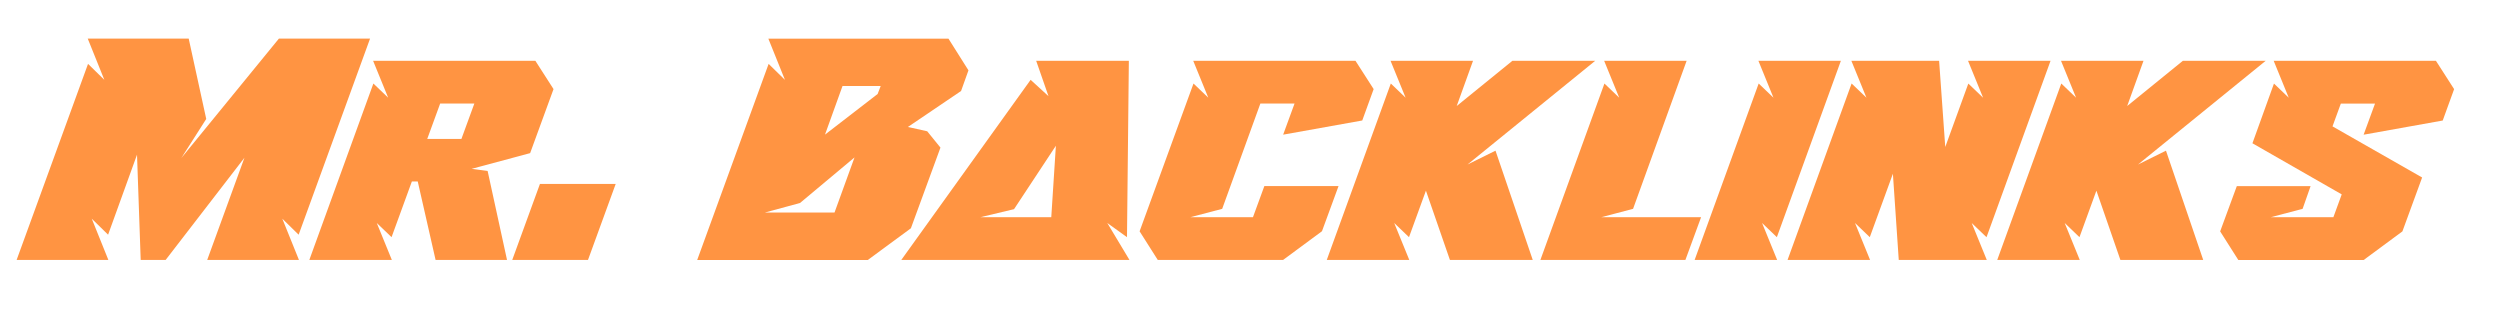
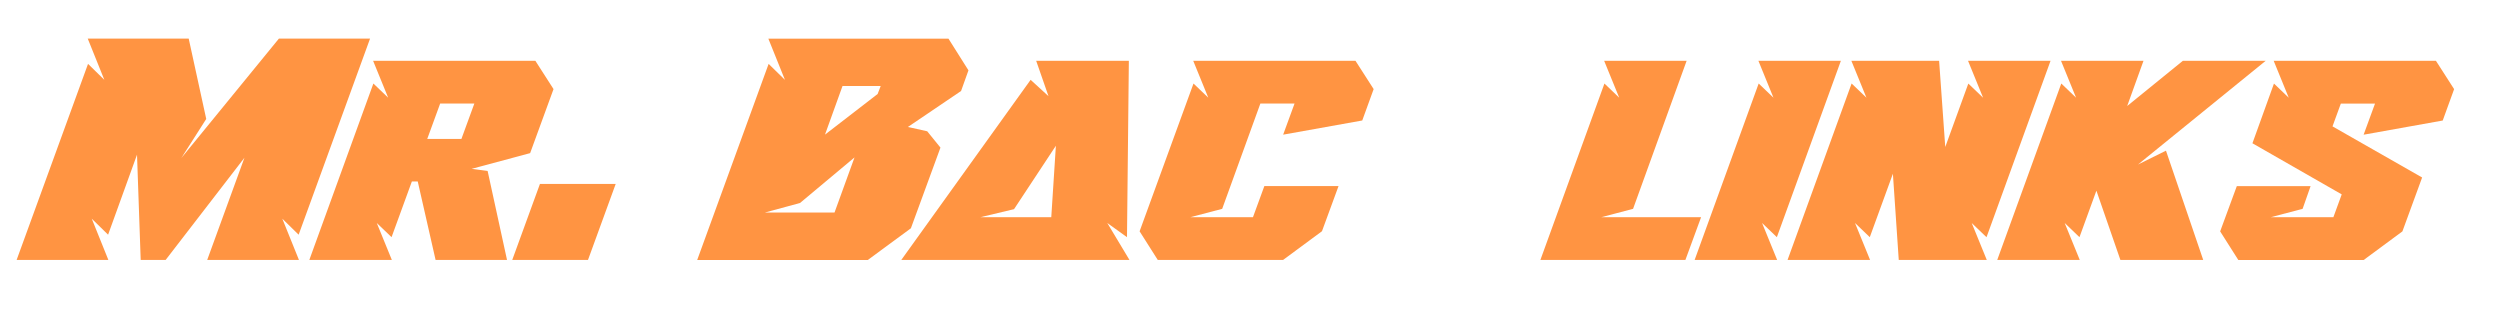
<svg xmlns="http://www.w3.org/2000/svg" viewBox="149.685 45.578 618.782 81.947" id="a" style="max-height: 500px" width="618.782" height="81.947">
  <defs>
    <style>.b{fill:#48c89c;}.c{fill:#ff9442;}</style>
  </defs>
  <g>
    <path d="M171.47,61.38l4.04,3.96-4.11-10.21h24.99l4.34,19.89-6.17,9.68,24.16-29.57h22.56l-17.68,48.54-4.04-3.96,4.12,10.21h-22.71l9.22-25.3-19.51,25.3h-6.17l-.91-26.06-7.16,19.81-4.04-3.96,4.11,10.21h-22.71l17.68-48.54Z" class="c" />
    <path d="M242.1,66.25l3.66,3.51-3.73-9.14h40.16l4.5,7.01-5.79,15.85-14.48,3.89,3.96,.53,4.8,22.02h-17.68l-4.42-19.43h-1.45l-5.03,13.79-3.66-3.51,3.73,9.14h-20.42l15.85-43.66Zm21.79,13.72l3.2-8.76h-8.46l-3.2,8.76h8.46Z" class="c" />
    <path d="M276.47,109.92l6.86-18.82h18.75l-6.86,18.82h-18.75Z" class="c" />
    <path d="M374.38,77l4.8,1.07,3.28,4.04-7.32,19.97-10.67,7.85h-42.22l17.68-48.54,4.04,3.96-4.11-10.21h44.58l4.95,7.85-1.83,5.11-13.18,8.92Zm-18.14,21.18l4.95-13.64-13.49,11.28-8.69,2.36h17.22Zm11.43-31.32h-9.45l-4.34,12.04,13.03-10.06,.76-1.98Z" class="c" />
    <path d="M404.78,65.34l4.42,4.04-3.05-8.76h22.94l-.46,43.66-4.88-3.51,5.49,9.14h-56.47l32.01-44.58Zm5.11,33.99l1.14-17.68-10.36,15.7-8.31,1.98h17.53Z" class="c" />
    <path d="M476.86,102.83l-9.6,7.09h-31.01l-4.5-7.09,13.34-36.58,3.66,3.51-3.73-9.14h40.16l4.5,7.01-2.82,7.77-19.58,3.51,2.82-7.7h-8.46l-9.45,26.06-7.85,2.06h15.47l2.82-7.7h18.36l-4.11,11.2Z" class="c" />
-     <path d="M493.93,66.25l3.66,3.51-3.73-9.14h20.42l-4.04,11.2,13.79-11.2h20.5l-31.62,25.68,6.93-3.43,9.22,27.05h-20.5l-5.94-17.15-4.19,11.51-3.66-3.51,3.73,9.14h-20.42l15.85-43.66Z" class="c" />
    <path d="M546.8,66.25l3.66,3.51-3.73-9.14h20.42l-13.26,36.65-7.85,2.06h24.69l-3.89,10.59h-35.89l15.85-43.66Z" class="c" />
    <path d="M584.98,66.25l3.66,3.51-3.73-9.14h20.42l-15.85,43.66-3.66-3.51,3.73,9.14h-20.42l15.85-43.66Z" class="c" />
    <path d="M607.99,66.25l3.66,3.51-3.73-9.14h21.72l1.52,21.34,5.71-15.7,3.66,3.51-3.73-9.14h20.42l-15.85,43.66-3.66-3.51,3.73,9.14h-21.79l-1.45-21.34-5.72,15.7-3.66-3.51,3.73,9.14h-20.42l15.85-43.66Z" class="c" />
    <path d="M659.88,66.25l3.66,3.51-3.73-9.14h20.42l-4.04,11.2,13.79-11.2h20.5l-31.62,25.68,6.93-3.43,9.22,27.05h-20.5l-5.94-17.15-4.19,11.51-3.66-3.51,3.73,9.14h-20.42l15.85-43.66Z" class="c" />
    <path d="M721.59,91.63l-1.98,5.64-7.85,2.06h15.47l2.06-5.64-22.1-12.65,5.33-14.78,3.66,3.51-3.73-9.14h40.16l4.5,7.01-2.82,7.77-19.58,3.51,2.82-7.7h-8.46l-2.06,5.64,22.18,12.65-4.88,13.34-9.6,7.09h-31.01l-4.5-7.09,4.12-11.2h18.29Z" class="c" />
  </g>
  <g>
    <path d="M111.71,94.67c1.28,.2,2.61,.83,3.74,1.76,0,0,1.08,.88,2.11,1.84,.52,.47,1.03,.96,1.4,1.34,.38,.37,.63,.63,.63,.63,1.1,1.16,1.83,2.51,2.08,3.82,.14,.64,.16,1.27,.07,1.84-.09,.57-.27,1.07-.55,1.5l.36,.6c.22,.36,.51,.83,.75,1.34,.26,.5,.51,1,.66,1.4l.27,.66c.53,.03,1.04,.19,1.55,.51,.49,.32,1.03,.74,1.42,1.35,.41,.6,.8,1.32,.99,2.18,.1,.43,.23,.87,.24,1.34,.02,.47,.02,.96-.01,1.46-.24,2.38-1.04,4.65-2.13,6.64-.5,.77-1.04,1.51-1.65,2.05-.62,.52-1.27,.93-1.89,1.22-1.3,.49-2.5,.51-3.41,.1l-1.71,1.39c-.42,.35-.89,.63-1.23,.88l-.56,.39c.09,.51,.08,1.05-.05,1.61-.14,.54-.38,1.09-.73,1.63-.34,.53-.79,1.08-1.32,1.55-.52,.45-1.12,.85-1.79,1.2-.81,.4-1.58,.85-2.41,1.21l-2.48,1.13c-1.38,.62-2.87,.78-4.1,.65-1.26-.15-2.33-.7-2.98-1.46l-.65,.21-.66,.21-.78,.19-2.12,.52c-.21,.99-.91,1.93-1.99,2.69-.53,.4-1.2,.65-1.92,.88-.36,.11-.74,.2-1.14,.27-.39,.07-.82,.07-1.24,.07l-1.53-.03c-.51-.03-1.04-.1-1.55-.16-.52-.07-1.03-.09-1.56-.22l-1.56-.35c-.43-.08-.85-.26-1.25-.43-.4-.18-.77-.37-1.12-.58-.69-.44-1.26-1-1.72-1.52-.45-.54-.73-1.17-.9-1.72-.17-.56-.2-1.1-.09-1.62l-.57-.43-.58-.45-.61-.57-.61-.57c-.19-.19-.34-.38-.49-.54l-.47-.53c-.5,.15-1.05,.17-1.62,.06-.56-.11-1.2-.33-1.77-.69-.56-.37-1.18-.83-1.66-1.43-.25-.3-.49-.61-.72-.95-.21-.34-.4-.71-.58-1.09-.82-1.83-1.45-3.7-1.92-5.58-.49-1.93-.26-3.8,.42-5.15,.68-1.35,1.81-2.19,3.07-2.2,1.26-.02,2.41,.58,3.35,1.51,.94,.94,1.66,2.21,2.03,3.66,.36,1.4,.82,2.76,1.39,4.02,.12,.26,.22,.53,.3,.81,.1,.26,.17,.52,.22,.79,.09,.55,.18,1.04,.17,1.58-.01,.54-.04,1.03-.16,1.54-.12,.51-.29,.99-.52,1.43l.41,.46c.12,.13,.26,.3,.42,.46l.52,.49,.52,.49,.49,.38,.48,.37c.41-.26,.88-.48,1.37-.65,.49-.18,.96-.25,1.47-.33,.51-.1,.99-.09,1.49-.07,.26,0,.51,.02,.76,.06,.25,.04,.49,.12,.76,.16,.63,.13,1.24,.3,1.92,.34,.33,.03,.65,.09,.99,.11h1.03c.29,0,.56,.06,.85,.07,.29,.02,.57,.05,.84,.11,.55,.1,1.08,.34,1.58,.52,1,.42,1.88,1.1,2.45,1.95l1.98-.48,.73-.18,.63-.2,.61-.2c.08-1.02,.56-1.99,1.29-2.88,.36-.45,.8-.87,1.29-1.23,.49-.37,1.05-.65,1.66-.94l2.18-.99c.73-.31,1.44-.73,2.16-1.09,.6-.31,1.22-.53,1.83-.67,.6-.15,1.16-.23,1.73-.22,.57,0,1.12,.08,1.64,.23,.5,.13,.97,.34,1.39,.62l.52-.36c.31-.22,.75-.48,1.13-.81l1.56-1.27c-.36-.96-.41-2.05-.21-3.06,.05-.53,.17-1.03,.36-1.5,.16-.48,.31-.93,.61-1.34,.53-1.02,.87-2.01,.99-3.03,0-.22,.04-.43,.1-.63,.07-.21,.07-.42,.15-.63,.16-.42,.29-.86,.5-1.3,.24-.44,.42-.88,.72-1.3,.29-.42,.62-.82,.98-1.15l-.23-.56c-.12-.34-.35-.78-.57-1.22-.21-.44-.47-.87-.67-1.19l-.32-.53c-.5,.1-1.02,.11-1.54,.06-.51-.06-1.03-.19-1.55-.38-1.01-.39-2.02-1.01-2.88-1.93-1.05-1.08-2.19-2.13-3.39-3.12-1.27-1.05-2.21-2.47-2.58-3.91-.32-1.29-.11-2.47,.5-3.4,.77-1.13,2.29-1.78,4.16-1.48Zm-39.74,33.55c.33-.14,.7-.1,1.04,.09,.36,.17,.69,.48,.91,.89,.09,.18,.2,.34,.3,.5h0c.14-.42,.22-.92,.19-1.43-.05-.5-.16-1.03-.39-1.55-.63-1.41-1.13-2.89-1.52-4.42-.44-1.71-1.77-3-3.16-2.8-1.37,.2-2.23,2.07-1.71,4.09,.45,1.76,1.04,3.5,1.79,5.19,.28,.63,.67,1.17,1.13,1.55,.45,.39,.93,.65,1.42,.73h0c-.11-.18-.23-.35-.32-.54-.26-.47-.36-.98-.31-1.4,.07-.43,.28-.76,.62-.91Zm17.06,10.58c.05-.65,.84-1.27,1.73-1.34l.56-.04h0c-.33-.34-.76-.61-1.24-.78-.24-.09-.5-.15-.76-.18-.26-.05-.53-.09-.82-.1h-1.14c-.38-.03-.74-.1-1.12-.13-.75-.05-1.46-.24-2.18-.39-.27-.05-.52-.1-.77-.13-.25-.03-.5-.02-.75,0-.5,.08-.95,.17-1.36,.38h0c.56,.3,1.17,.48,1.77,.69,.45,.18,.84,.4,1.09,.72,.25,.32,.37,.7,.26,1.07-.1,.33-.39,.58-.78,.72-.4,.14-.91,.18-1.38,0-.69-.24-1.39-.45-2.04-.79h0c.15,.47,.46,.97,.94,1.34,.24,.19,.51,.37,.8,.53,.3,.16,.62,.31,.97,.37,.95,.22,1.89,.45,2.85,.52,.48,.05,.95,.12,1.43,.15l1.42,.02c.35,0,.69-.02,1-.08,.31-.08,.61-.19,.87-.31,.54-.25,.96-.59,1.25-.97h0l-.65,.05c-.54,.04-1.05-.08-1.4-.3-.35-.23-.55-.6-.53-.97Zm20.26-6.29c-.26-.63,.23-1.5,1.04-1.94l.5-.29h0c-.85-.31-2.04-.26-3.13,.3-1.46,.79-2.97,1.46-4.47,2.14-1.1,.51-1.92,1.28-2.22,2.2h0l1.88-.73c.94-.4,1.94-.18,2.2,.55,.23,.64-.33,1.52-1.22,1.89l-1.94,.75h0c.83,.44,2.11,.51,3.3-.03,1.61-.73,3.23-1.44,4.77-2.28,1.15-.6,1.94-1.53,2.12-2.5h0l-.56,.33c-.94,.5-1.99,.32-2.28-.38Zm13.53-15.25c-.34-.05-.63-.28-.84-.59-.21-.31-.41-.7-.43-1.12-.01-.18-.02-.35-.06-.53h0c-.64,.66-1.04,1.56-1.13,2.52-.14,1.33-.59,2.61-1.24,3.84-.29,.44-.46,.91-.52,1.4-.1,.48-.12,.95-.02,1.41h0l.61-.74c.19-.25,.35-.53,.52-.79,.55-.76,1.38-1.2,2.07-.83,.59,.32,.72,1.44,.12,2.29-.21,.3-.39,.63-.61,.91l-.69,.84h0c.48-.02,1.03-.19,1.55-.52,.49-.36,.97-.88,1.36-1.49,.96-1.77,1.66-3.76,1.87-5.83,.14-1.54-.48-2.86-1.29-3.41h0c.05,.23,.06,.46,.08,.69,.03,.58-.05,1.1-.34,1.46-.27,.36-.63,.53-1.01,.48Zm-10.75-17.6c-.48,.49-1.47,.4-2.2-.15l-.46-.35h0c.06,.94,.6,1.95,1.52,2.72,1.25,1.03,2.44,2.13,3.55,3.27,.81,.85,1.83,1.3,2.77,1.3h0c-.43-.5-.84-1.02-1.31-1.5-.67-.74-.81-1.75-.23-2.25,.52-.45,1.53-.23,2.19,.5,.48,.51,.93,1.06,1.39,1.59h0c.15-.94-.25-2.17-1.18-3.14-1.26-1.3-2.59-2.52-3.97-3.66-1.02-.85-2.24-1.16-3.17-.95h0l.51,.39c.86,.65,1.12,1.68,.59,2.23Z" />
    <path d="M100.03,97.59c-2.83,.36-7.4,.08-10.93-4.27-.24-.3-.2-.74,.1-.98,.3-.24,.74-.2,.98,.1,4.82,5.96,11.68,3.36,11.97,3.25,.36-.14,.76,.03,.9,.39s-.03,.76-.39,.9c-.03,.01-1.06,.41-2.63,.61Z" />
    <path d="M64.43,94.79c-2.89,.37-5.83-1.1-7.19-3.85-1.71-3.47-.28-7.68,3.19-9.39l.61,1.25c-1.35,.66-2.35,1.81-2.84,3.24-.48,1.42-.38,2.95,.28,4.3,1.37,2.78,4.75,3.93,7.53,2.56l.61,1.25c-.71,.35-1.46,.57-2.21,.67Z" />
    <path d="M83.04,118.27c-2.66,.34-5.66,.57-8.99,.7-.73,.03-1.43-.24-1.95-.76-.52-.51-.81-1.23-.79-1.96,.09-3.38-.19-6.91-.82-10.49-.39-2.22-1.04-4.47-1.88-6.49-.45-1.09-.96-2.15-1.53-3.15-.76-1.35-1.57-2.71-2.35-4.02-1.92-3.22-3.9-6.56-5.34-10.09l-.04-.09-4.65-16.33c-.05-.43,.01-.86,.17-1.26,.67-1.68,6.04-6.55,8.45-8.97,3.52-3.55,8.32-6.17,14.65-8.02,1.42-.41,2.93-.79,4.51-1.12,.93-.19,1.88-.24,2.81-.12,6.62,.8,11.58,4.7,14.58,7.83,1.87,1.95,3.02,4.52,3.22,7.23l.64,8.55c.03,.34,.19,.67,.46,.88l4.37,3.54c1.18,.95,1.69,2.46,1.34,3.93-.35,1.47-1.49,2.59-2.96,2.91-.82,.18-1.5,.75-1.8,1.54-.31,.79-.2,1.63,.28,2.32,1.97,2.8,2.89,6.88,2.46,10.92-.36,3.4-1.61,6.37-3.51,8.36-1.49,1.56-3.3,2.99-5.23,4.14-.39,.23-.62,.65-.61,1.12,.1,4.6-5.11,7.59-15.51,8.93Zm-22.31-36.71c1.39,3.41,3.33,6.66,5.21,9.82,.78,1.32,1.6,2.69,2.36,4.05,.59,1.05,1.13,2.17,1.6,3.3,.87,2.11,1.55,4.46,1.96,6.77,.65,3.67,.93,7.29,.84,10.77,0,.36,.12,.69,.38,.94,.25,.24,.57,.37,.92,.36,15.04-.56,23.27-3.47,23.17-8.21-.02-.96,.47-1.86,1.29-2.34,1.82-1.09,3.53-2.44,4.94-3.91,1.69-1.77,2.81-4.45,3.14-7.55,.39-3.71-.43-7.44-2.21-9.97-.75-1.06-.91-2.41-.44-3.62,.48-1.22,1.52-2.11,2.8-2.39,.97-.21,1.68-.91,1.91-1.87,.23-.96-.09-1.91-.86-2.53l-4.37-3.54c-.56-.46-.92-1.13-.97-1.86l-.64-8.55c-.18-2.39-1.19-4.65-2.84-6.37-2.84-2.96-7.53-6.66-13.75-7.41-.78-.09-1.57-.06-2.36,.1-1.54,.32-3.02,.69-4.4,1.09-6.11,1.78-10.7,4.29-14.06,7.66-2.22,2.24-7.5,6.9-8.14,8.51-.08,.19-.1,.39-.08,.6l4.63,16.13Z" />
    <g>
      <path d="M59.31,81.53c-.09,.02-.18,.02-.28,0-.38-.07-.63-.43-.56-.81,.47-2.66,5.16-4.2,5.69-4.37l12.21-3.79c.37-.1,.76,.09,.87,.46s-.09,.76-.46,.87l-12.21,3.79c-1.7,.53-4.49,1.9-4.74,3.28-.05,.28-.26,.49-.53,.56Z" />
      <g>
        <rect transform="translate(-16.11 24.8) rotate(-15.37)" ry="1.98" rx="1.98" height="7.85" width="14.53" y="68.16" x="76.54" class="b" />
        <rect transform="translate(-13.86 29.76) rotate(-15.37)" ry="1.98" rx="1.98" height="7.85" width="14.53" y="62.3" x="96.04" class="b" />
        <path d="M88.3,77.58l-5.54,1.52c-3.23,.89-6.59-1.02-7.48-4.25l-.21-.77c-.89-3.23,1.02-6.59,4.25-7.48l5.54-1.52c3.23-.89,6.59,1.02,7.48,4.25l.21,.77c.89,3.23-1.02,6.59-4.25,7.48Zm-8.17-8.05c-1.62,.44-2.57,2.12-2.13,3.74l.21,.77c.44,1.62,2.12,2.57,3.74,2.13l5.54-1.52c1.62-.44,2.57-2.12,2.13-3.74l-.21-.77c-.44-1.62-2.12-2.57-3.74-2.13l-5.54,1.52Z" />
-         <path d="M107.53,72.29l-5.54,1.52c-3.23,.89-6.59-1.02-7.48-4.25l-.21-.77c-.89-3.23,1.02-6.59,4.25-7.48l5.54-1.52c3.23-.89,6.59,1.02,7.48,4.25l.21,.77c.89,3.23-1.02,6.59-4.25,7.48Zm-8.17-8.05c-1.62,.44-2.57,2.12-2.13,3.74l.21,.77c.44,1.62,2.12,2.57,3.74,2.13l5.54-1.52c1.62-.44,2.57-2.12,2.13-3.74l-.21-.77c-.44-1.62-2.12-2.57-3.74-2.13l-5.54,1.52Z" />
        <rect transform="translate(-15.18 26.96) rotate(-15.37)" ry="1.07" rx="1.07" height="4.27" width="16.89" y="67.6" x="83.82" />
      </g>
    </g>
-     <path d="M27.76,35.91c.51,.2,.99,.54,1.34,.97l.21,.26c.12,.16,.3,.36,.48,.56l.7,.8c.8,.85,1.03,2.03,.64,3.01l.7,.59c.17,.15,.35,.29,.49,.39l.23,.17c.86-.58,2.03-.63,2.96-.17,.57,.26,1.14,.51,1.73,.66,.95,.27,1.73,1.02,2.06,2.02,0,0,.45,0,.89-.01,.45-.02,.89-.08,.89-.08,.23-1.01,.98-1.85,2.12-2.17l2.24-.63c.69-.18,1.47-.16,2.16,.1,.7,.26,1.19,.78,1.27,1.31l.36,.11c.18,.07,.4,.18,.63,.28l.63,.28c.17,.08,.28,.13,.28,.13,.75-.68,2.26-.7,3.41,.21,.36,.25,.66,.54,.99,.82,.32,.28,.65,.56,.94,.86,1.03,.98,1.23,2.37,.72,3.25l.61,.75c.31,.37,.59,.76,.59,.76,1-.31,2.27,.2,3.01,1.35,.44,.68,.86,1.37,1.26,2.08,.83,1.45,.44,3.17-.78,3.7-1.21,.52-2.66-.09-3.39-1.36-.36-.62-.72-1.23-1.11-1.83-.65-1.01-.66-2.24-.09-3.11,0,0-.27-.38-.57-.73l-.58-.72c-.99,.38-2.16,.08-2.99-.71-.24-.26-.5-.46-.76-.69-.26-.22-.5-.46-.78-.64-.86-.68-1.29-1.7-1.13-2.77,0,0-.1-.05-.25-.12l-.56-.25c-.2-.09-.41-.19-.56-.25l-.21-.06c-.53,.89-.78,1.57-1.92,1.87l-2.19,.61c-1.33,.37-2.73-.12-3.2-1.07,0,0-.49,.06-.99,.09-.5,.02-1,.01-1,.01-.2,.47-.62,.91-1.21,1.13-.59,.24-1.34,.29-2.08,.08-.9-.23-1.74-.59-2.56-.97-1.36-.68-1.97-2-1.66-3l-.25-.18c-.15-.11-.35-.25-.53-.41l-.75-.62c-.91,.5-2.29,.22-3.24-.8-.54-.62-1.1-1.22-1.6-1.86-.55-.67-.8-1.52-.71-2.28,.08-.67,.43-1.18,.92-1.5,.6-.39,1.41-.48,2.16-.2Zm31.14,17.68c-.32,.19-.77,.06-1.01-.3l-.15-.23h0c-.16,.44-.09,.97,.2,1.43,.4,.62,.79,1.26,1.15,1.9,.41,.73,1.26,1.06,1.91,.71,.64-.34,.81-1.27,.37-2.04-.39-.68-.79-1.35-1.22-2-.31-.49-.82-.77-1.28-.79h0l.15,.22c.26,.39,.22,.88-.11,1.08Zm-6.39-7.12c-.24,.27-.7,.28-1.03,.04-.07-.05-.14-.1-.21-.14h0c.02,.46,.23,.95,.65,1.25,.29,.2,.55,.45,.82,.68,.27,.24,.55,.46,.8,.73,.37,.38,.89,.52,1.35,.47h0c-.2-.23-.42-.43-.63-.65-.32-.32-.35-.82-.06-1.09,.26-.24,.74-.18,1.04,.13,.22,.22,.45,.44,.66,.67h0c.09-.47-.11-1.01-.53-1.43-.28-.29-.59-.55-.9-.82-.31-.26-.6-.55-.94-.78-.49-.36-1.06-.48-1.51-.31h0c.09,.05,.16,.11,.24,.17,.39,.29,.51,.79,.24,1.08Zm-8.9-1.17c.07,.35-.24,.73-.66,.83l-.27,.06h0c.36,.31,.93,.44,1.5,.28l2.2-.62c.51-.14,.86-.45,1.06-.86h0c-.28,.04-.56,.09-.84,.16-.43,.1-.88-.12-.96-.51-.07-.35,.22-.73,.66-.84,.31-.07,.63-.13,.96-.18h0c-.34-.34-.98-.48-1.55-.32l-2.23,.62c-.52,.14-.91,.49-1.09,.92h0l.26-.06c.44-.1,.88,.12,.96,.51Zm-9.38-.75c-.18,.31-.67,.37-1.06,.16l-.23-.15h0c.04,.49,.4,.95,.94,1.24,.76,.35,1.54,.69,2.37,.9,.6,.18,1.21,.01,1.55-.31h0c-.32-.05-.64-.13-.97-.19-.48-.13-.76-.56-.61-.93,.14-.33,.57-.51,.94-.41,.28,.05,.56,.12,.84,.16h0c-.2-.42-.58-.73-1.06-.87-.66-.17-1.29-.44-1.91-.73-.45-.24-.97-.22-1.39-.05h0l.23,.15c.39,.21,.55,.68,.35,1.02Zm-7.17-6.33c-.29,.2-.76,.08-1.03-.26l-.16-.22h0c-.14,.46-.02,1.01,.35,1.46,.48,.63,1.03,1.21,1.55,1.81,.41,.43,.95,.62,1.41,.56h0l-.66-.68c-.34-.34-.34-.86-.02-1.1,.28-.22,.74-.13,1.03,.16l.62,.64h0c.08-.46-.07-.98-.44-1.36-.48-.55-.98-1.09-1.44-1.68-.34-.43-.84-.64-1.3-.64h0l.16,.22c.28,.36,.26,.85-.07,1.08Z" />
    <path d="M38.41,25.5c.47-.3,1.08-.44,1.69-.41l.37,.03c.22,.02,.51,.03,.82,.08,.31,.04,.61,.08,.84,.12l.4,.08c.7,.13,1.36,.53,1.78,1.04,.42,.52,.58,1.12,.45,1.63,0,0,.11,.07,.26,.19,.14,.13,.35,.29,.52,.5,.36,.39,.58,.85,.58,.85,.52-.08,1.11,.16,1.56,.56,.46,.41,.78,.94,.93,1.39,.18,.55,.34,.89,.55,1.17,.18,.22,.27,.54,.34,.97,.08,.41,.1,.93,.02,1.43l.22,.11c.13,.07,.32,.15,.51,.22,.37,.16,.77,.28,.77,.28,.61-.83,1.59-1.29,2.63-1.11l.6,.12c.22,.05,.45,.09,.65,.16,.42,.12,.84,.25,1.24,.41,1.35,.53,1.97,1.76,1.73,2.76,0,0,.39,.23,.76,.49,.38,.25,.73,.52,.73,.52,.85-.6,2.17-.48,3.12,.37,.57,.51,1.11,1.04,1.63,1.57,.88,.9,1.04,2.17,.51,3.06l.58,.67,.56,.68c.97-.37,2.19,0,2.92,.99,.44,.59,.87,1.19,1.28,1.79,.86,1.24,.6,2.88-.54,3.55-1.13,.67-2.62,.27-3.4-.86-.38-.55-.77-1.09-1.17-1.63-.67-.91-.71-2.1-.15-2.97l-.55-.67-.56-.65c-.95,.4-2.12,.16-2.89-.62-.46-.47-.94-.93-1.42-1.37-.8-.72-1.06-1.84-.74-2.81,0,0-.34-.26-.69-.49-.35-.24-.71-.46-.71-.46-.79,.66-1.89,.85-2.74,.52-.26-.11-.52-.18-.77-.26-.13-.05-.25-.06-.38-.09-.14-.03-.21-.05-.43-.09-1.29-.22-2.23-1.24-2.23-2.28,0,0-.44-.13-.87-.31-.22-.08-.43-.17-.59-.26l-.26-.13c-.38,.37-.93,.54-1.58,.47-.64-.09-1.39-.47-1.94-1.18-.65-.84-1.06-1.82-1.31-2.61-.4-1.37,.14-2.03,.84-2.77,0,0-.16-.33-.4-.59-.1-.14-.25-.24-.35-.34-.11-.08-.18-.13-.18-.13-.81,.62-1.52,1.05-2.41,.88-.53-.12-1.15-.17-1.77-.22-.67-.04-1.33-.36-1.81-.86-.42-.46-.64-1.05-.63-1.63,0-.72,.36-1.42,1.05-1.86Zm28.24,22.2c-.3,.22-.74,.13-.99-.19l-.16-.2h0c-.15,.43-.07,.94,.23,1.35,.41,.56,.82,1.12,1.21,1.69,.45,.64,1.29,.85,1.91,.44,.6-.4,.71-1.29,.25-1.96-.4-.59-.82-1.17-1.25-1.74-.32-.43-.8-.64-1.26-.62h0l.15,.2c.26,.34,.22,.82-.09,1.04Zm-5.93-6.58c-.25,.25-.71,.24-.99,0l-.18-.16h0c-.05,.46,.12,.92,.48,1.26,.5,.45,.99,.93,1.47,1.41,.35,.36,.83,.51,1.29,.44h0l-.58-.61c-.29-.3-.3-.78,0-1.04,.27-.23,.73-.19,1,.1l.59,.62h0c.1-.44-.03-.97-.41-1.35-.51-.52-1.04-1.03-1.58-1.53-.4-.37-.94-.48-1.37-.36h0l.2,.17c.34,.29,.39,.77,.1,1.05Zm-7.68-4.15c-.09,.35-.49,.56-.89,.49l-.25-.06h0c.17,.44,.6,.77,1.14,.88,.36,.08,.6,.12,.91,.2,.29,.09,.59,.17,.88,.29,.43,.15,.9,.12,1.29-.12h0l-.73-.35c-.37-.14-.57-.57-.42-.94,.13-.33,.58-.47,.97-.32l.8,.38h0c-.07-.44-.41-.92-.96-1.11-.36-.15-.75-.27-1.13-.38-.37-.11-.82-.19-1.16-.26-.48-.1-.96,.08-1.28,.38h0l.24,.06c.41,.08,.68,.47,.58,.85Zm-6.8-4.88c-.35,.08-.73-.18-.83-.55l-.07-.23h0c-.29,.34-.42,.83-.24,1.38,.24,.74,.59,1.57,1.14,2.29,.42,.52,1.03,.74,1.49,.6h0c-.25-.2-.49-.42-.71-.66-.34-.37-.26-.9,.09-1.08,.32-.17,.72-.07,.94,.17,.16,.18,.34,.35,.53,.5h0c.05-.43-.02-.85-.25-1.13-.31-.41-.53-.89-.72-1.49-.14-.44-.51-.83-.95-.98h0l.08,.26c.12,.42-.1,.83-.49,.93Zm-6.5-4.59c-.04,.35-.4,.63-.78,.62h-.24c.24,.38,.67,.64,1.16,.67,.66,.05,1.32,.11,1.92,.24,.23,.04,.44,.03,.64-.02,.2-.06,.41-.17,.57-.3h0c-.23-.1-.5-.15-.74-.23-.39-.08-.65-.47-.57-.86,.08-.35,.5-.56,.91-.47,.29,.09,.59,.15,.88,.27h0c-.07-.24-.21-.44-.41-.61-.2-.18-.46-.31-.75-.36-.78-.17-1.53-.23-2.28-.29-.55-.04-1.04,.21-1.3,.58h.27c.44,.02,.78,.37,.73,.76Z" />
    <path d="M59.42,20.14c.03,.22,.04,.42,0,.6-.02,.18-.03,.31-.11,.44,0,0-.01,.05-.04,.11-.01,.03-.03,.07-.05,.11,0,.02,0,.05,0,.07l-.02,.03h.01s0,.02-.01,.02c.02,0,.01,0,.01,0,0-.02-.17,.15-.22,.53-.09,.36-.18,.85-.39,1.31,0,0,.27,.23,.59,.43,.31,.21,.64,.4,.64,.4,.76-.7,1.79-.94,2.76-.45,.57,.29,1.18,.6,1.79,.95,1.05,.57,1.58,1.86,1.17,2.81,0,0,.34,.28,.64,.61,.32,.32,.57,.71,.57,.71,.26-.07,.53-.07,.8,.01,.27,.08,.57,.22,.8,.48,.52,.48,.83,1.37,.76,2.26-.02,.26-.07,.5-.12,.75l-.1,.51-.07,.33-.04,.34c-.08,.73-.7,1.5-1.63,1.94l.03,.23,.1,.5c.08,.37,.19,.73,.19,.73,1.02,.01,1.93,.49,2.32,1.33,.23,.51,.5,1.01,.79,1.51,.48,.83,.38,1.91-.25,2.73l.46,.63,.48,.62c.96-.38,2.04-.17,2.71,.58,.4,.45,.82,.89,1.25,1.32,.87,.88,.89,2.32,.04,3.33-.85,1.01-2.46,1.02-3.45,.02-.48-.48-.94-.97-1.39-1.47-.77-.85-.83-2.08-.24-2.92l-.5-.65-.48-.66c-.97,.33-2.14-.07-2.75-1.11-.36-.62-.7-1.25-1.01-1.92-.53-1.12-.17-2.39,.69-2.95,0,0-.12-.4-.21-.82l-.12-.57-.04-.26c-.5-.09-.99-.36-1.31-.83-.34-.46-.52-1.1-.45-1.79l.07-.62,.13-.62,.07-.31c.02-.08,.01-.08,.02-.13,0-.07,.04-.14,.04-.2-.01-.09,.06-.18,.12-.25,.08-.09,.17-.18,.29-.31,.13-.13,.23-.29,.38-.47,.15-.18,.3-.37,.46-.56,0,0-.17-.28-.42-.53-.24-.25-.52-.49-.52-.49-.86,.57-1.79,.76-2.64,.29-.51-.29-1.05-.57-1.63-.86-.96-.48-1.52-1.61-1.28-2.61,0,0-.36-.21-.71-.45-.35-.23-.69-.51-.69-.51-.22,.14-.47,.24-.74,.26-.27,.02-.57,.02-.87-.12-.6-.2-1.32-.91-1.57-1.97-.07-.32-.13-.64-.12-.95,0-.32,0-.64,.06-.91,.09-.6,.28-1.07,.47-1.55,.45-.92,1.22-1.45,1.95-1.5,.66-.06,1.21,.2,1.62,.6,.51,.5,.83,1.21,.87,1.85Zm12.69,25.64c-.28,.24-.71,.21-.96-.08l-.16-.18h0c-.13,.42-.04,.92,.29,1.28,.45,.5,.9,.98,1.37,1.45,.54,.54,1.4,.52,1.9-.02,.48-.54,.45-1.36-.04-1.85-.44-.44-.86-.89-1.27-1.35-.31-.34-.76-.48-1.19-.41h0l.14,.17c.25,.29,.22,.73-.07,.99Zm-4.56-6.68c-.33,.13-.74-.05-.87-.4l-.09-.22h0c-.27,.36-.33,.88-.11,1.34,.29,.63,.61,1.24,.96,1.83,.26,.43,.7,.67,1.15,.66h0c-.15-.23-.29-.45-.43-.68-.21-.35-.08-.79,.28-.97,.32-.15,.72-.03,.9,.27,.13,.21,.26,.42,.4,.63h0c.19-.4,.19-.86-.03-1.25-.31-.53-.59-1.06-.84-1.6-.19-.4-.56-.65-.99-.73h0l.08,.21c.13,.35-.03,.76-.41,.91Zm-.82-7.92c-.36-.04-.62-.31-.68-.57-.01-.06,0-.12-.03-.17h0c-.33,.28-.54,.54-.56,.83,0,.1-.04,.22-.06,.32l-.03,.18-.06,.28-.11,.55-.06,.56c-.06,.55,.2,1.04,.58,1.28h0c-.01-.28,0-.56,.01-.84,.03-.43,.41-.72,.8-.64,.35,.08,.6,.41,.57,.73,0,.24-.02,.47,0,.71h0c.37-.23,.62-.58,.66-.97l.04-.4,.08-.39,.1-.5c.04-.21,.09-.41,.1-.63,.05-.66-.3-1.23-.73-1.4h0c.03,.09,.04,.19,.05,.28,.1,.49-.29,.85-.67,.8Zm-5.41-5.36c-.18,.31-.6,.42-.92,.25l-.2-.11h0c.03,.45,.3,.87,.72,1.08,.58,.29,1.13,.58,1.67,.88,.39,.22,.84,.2,1.24,0h0l-.64-.39c-.33-.19-.44-.63-.23-.97,.19-.3,.62-.4,.94-.21l.68,.42h0c0-.44-.25-.91-.69-1.15-.59-.33-1.18-.64-1.76-.93-.42-.22-.9-.18-1.28,.05h0l.21,.11c.35,.18,.48,.62,.27,.96Zm-4.11-5.84c-.3-.16-.41-.64-.18-.96l.14-.2h0c-.23,0-.46,.05-.68,.18-.21,.15-.4,.36-.53,.62-.34,.75-.58,1.73-.34,2.73,.06,.37,.29,.65,.49,.85,.23,.18,.48,.27,.71,.27h0c-.17-.27-.35-.53-.46-.85-.11-.23-.05-.49,.05-.65,.1-.17,.28-.26,.48-.26,.17,0,.35,.06,.48,.14,.14,.08,.21,.18,.28,.29,.05,.18,.17,.34,.28,.51h0c.1-.19,.18-.37,.21-.52,.07-.16,.05-.27,.05-.37-.06-.27-.01-.61,.17-1.04,.09-.16,.11-.33,.09-.53,0-.19-.05-.4-.15-.59h0l-.12,.18c-.2,.29-.6,.39-.96,.19Z" />
    <path d="M75.82,13.93c.05,.45-.02,.83-.18,1.14-.01,0-.14,.3-.27,.59-.04,.15-.08,.29-.12,.4l-.03,.18c-.01,.08-.04,.16-.08,.24-.02,.08-.06,.15-.11,.23-.1,.15-.21,.3-.36,.45-.31,.29-.66,.6-1.14,.82,0,0,0,.09,.04,.23l.11,.49,.15,.49c.04,.13,.08,.22,.08,.22,1.02-.04,1.95,.35,2.41,1.2,.27,.51,.58,1.04,.91,1.58,.55,.9,.44,2.1-.26,2.86l.4,.71c.2,.36,.39,.73,.39,.73,1-.17,2.16,.43,2.54,1.83,.23,.81,.35,1.73,.3,2.67-.03,.8-.41,1.5-.87,1.92-.12,.13-.21,.14-.32,.18-.11,.04-.22,.07-.33,.09-.23,.05-.49,.08-.74,.09,0,0-.09,.35-.15,.71l-.06,.49v.23c.48,.16,.89,.4,1.23,.67,.32,.27,.56,.57,.65,.94,.13,.44,.29,.9,.54,1.35,.37,.74,.26,1.77-.33,2.61,0,0,.23,.31,.48,.6,.25,.3,.51,.57,.51,.57,.92-.45,1.98-.38,2.72,.25,.44,.38,.9,.75,1.38,1.1,.96,.71,1.23,2.11,.59,3.26-.64,1.15-2.26,1.44-3.43,.57-.56-.41-1.11-.85-1.64-1.31-.92-.78-1.13-2.04-.61-2.93,0,0-.29-.3-.56-.62-.28-.31-.53-.65-.53-.65-.95,.36-2.21-.06-2.82-1.26-.37-.7-.67-1.47-.9-2.27-.18-.68-.12-1.37,.15-1.9,.25-.53,.7-.89,1.19-1.04v-.28l.08-.6c.07-.43,.18-.86,.18-.86-.22-.14-.4-.33-.54-.55-.07-.11-.13-.23-.19-.36-.05-.12-.08-.3-.15-.36-.21-.35-.31-.62-.31-.91,.02-.35-.02-.73-.14-1.18-.18-.71,.1-1.74,.85-2.44,0,0-.17-.35-.36-.69l-.39-.68c-.99,.24-2.06-.13-2.64-1.09-.34-.57-.69-1.16-1.03-1.8-.58-1.06-.32-2.38,.51-2.99,0,0-.04-.1-.09-.25l-.17-.57c-.05-.21-.1-.42-.13-.58-.04-.16-.05-.27-.05-.27-.49-.08-1-.37-1.31-.89-.16-.25-.29-.55-.34-.89-.03-.17-.05-.34-.05-.52,0-.18,.03-.36,.06-.55,.07-.45,.22-.87,.34-1.29,.17-.4,.32-.82,.53-1.19,.21-.4,.5-.75,.84-.97,.33-.24,.7-.39,1.07-.41,.66-.06,1.21,.19,1.63,.6,.51,.5,.83,1.21,.87,1.85Zm6.39,29.43c-.25,.28-.68,.29-.97,.03l-.18-.17h0c-.09,.44,.07,.93,.45,1.26,.52,.45,1.05,.87,1.6,1.27,.63,.46,1.49,.3,1.88-.32,.38-.61,.22-1.41-.34-1.82-.49-.36-.97-.74-1.43-1.14-.34-.29-.8-.37-1.22-.26h0l.16,.15c.28,.25,.3,.7,.05,.99Zm-4.59-6.61c-.35,.07-.72-.2-.78-.59l-.04-.24h0c-.34,.29-.51,.83-.36,1.37,.21,.72,.47,1.42,.82,2.06,.25,.48,.71,.75,1.16,.75h0c-.15-.23-.29-.47-.43-.71-.21-.37-.05-.82,.32-.97,.34-.13,.72,.02,.88,.31,.12,.21,.24,.42,.38,.62h0c.19-.39,.22-.84,.02-1.21-.27-.5-.46-1.03-.62-1.55-.11-.38-.4-.68-.81-.84h0l.04,.21c.05,.35-.19,.71-.58,.79Zm.28-8.01c-.35,.08-.72-.12-.83-.43l-.08-.2h0c-.26,.35-.37,.77-.27,1.15,.15,.52,.21,1.03,.18,1.51,0,.18,.03,.35,.11,.51,.09,.17,.21,.33,.35,.48h0c.08-.21,.09-.44,.14-.66,.03-.33,.37-.62,.76-.61,.36,0,.64,.38,.6,.79-.06,.29-.08,.58-.18,.86h0c.22-.07,.43-.22,.57-.44,.15-.21,.26-.49,.27-.79,.05-.81-.06-1.61-.26-2.34-.15-.54-.55-.9-1-.99h0l.09,.24c.14,.41-.07,.82-.46,.91Zm-3.81-7.18c-.33,.15-.74-.01-.9-.35l-.1-.21h0c-.24,.37-.27,.9-.03,1.34,.32,.61,.66,1.18,1,1.75,.25,.42,.68,.64,1.13,.64h0l-.41-.67c-.21-.34-.09-.79,.27-.97,.32-.16,.73-.04,.91,.27l.4,.66h0c.2-.4,.2-.89-.05-1.29-.33-.55-.65-1.09-.94-1.63-.22-.4-.6-.63-1.05-.68h0l.1,.21c.16,.34,.01,.77-.35,.93Zm-.5-7.8c-.3-.18-.4-.65-.17-.96l.14-.2h0c-.23,0-.46,.05-.68,.17-.21,.13-.39,.33-.53,.57-.19,.33-.32,.7-.47,1.05-.11,.38-.25,.74-.3,1.14-.12,.57,.13,1.11,.49,1.37h0c0-.29,.03-.58,.06-.87,.08-.44,.46-.71,.85-.58,.33,.11,.57,.46,.51,.77-.02,.23-.04,.46-.05,.69h0c.39-.21,.64-.52,.72-.88,.03-.25,.13-.49,.2-.74,.11-.24,.19-.49,.32-.72,.1-.17,.13-.37,.12-.57,0-.2-.04-.41-.14-.6h0l-.13,.18c-.22,.29-.62,.4-.97,.19Z" />
  </g>
</svg>